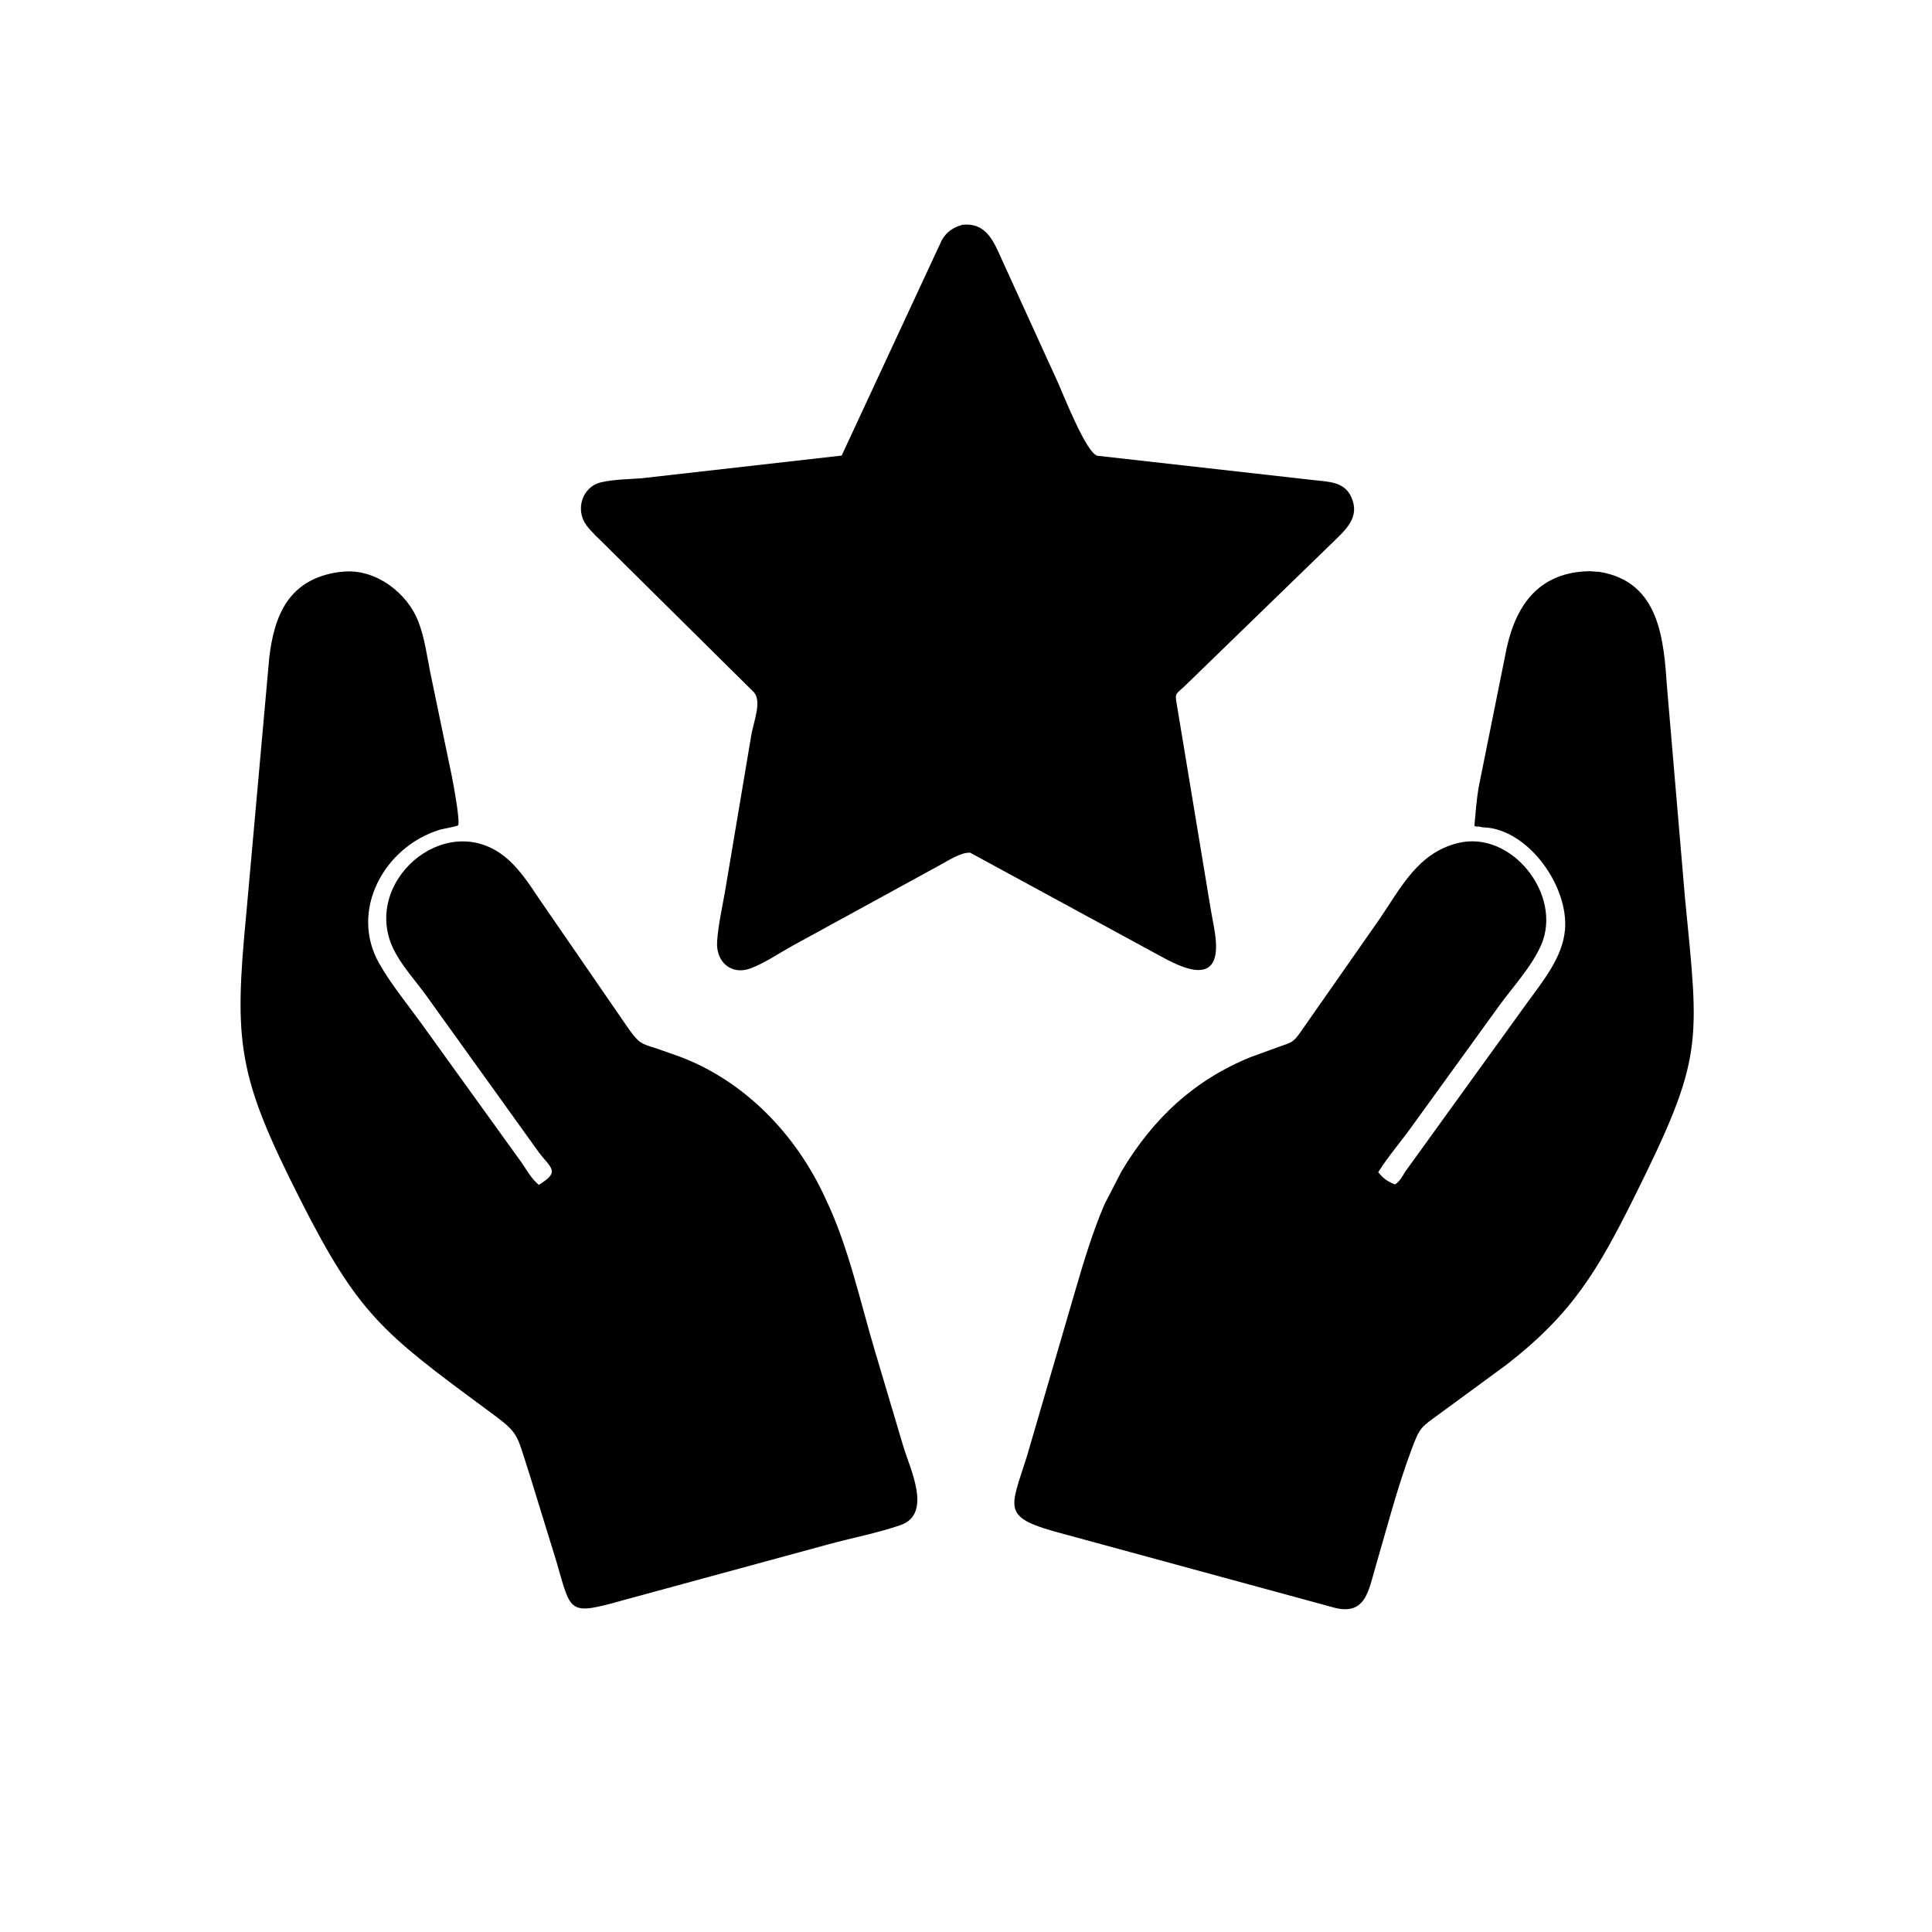
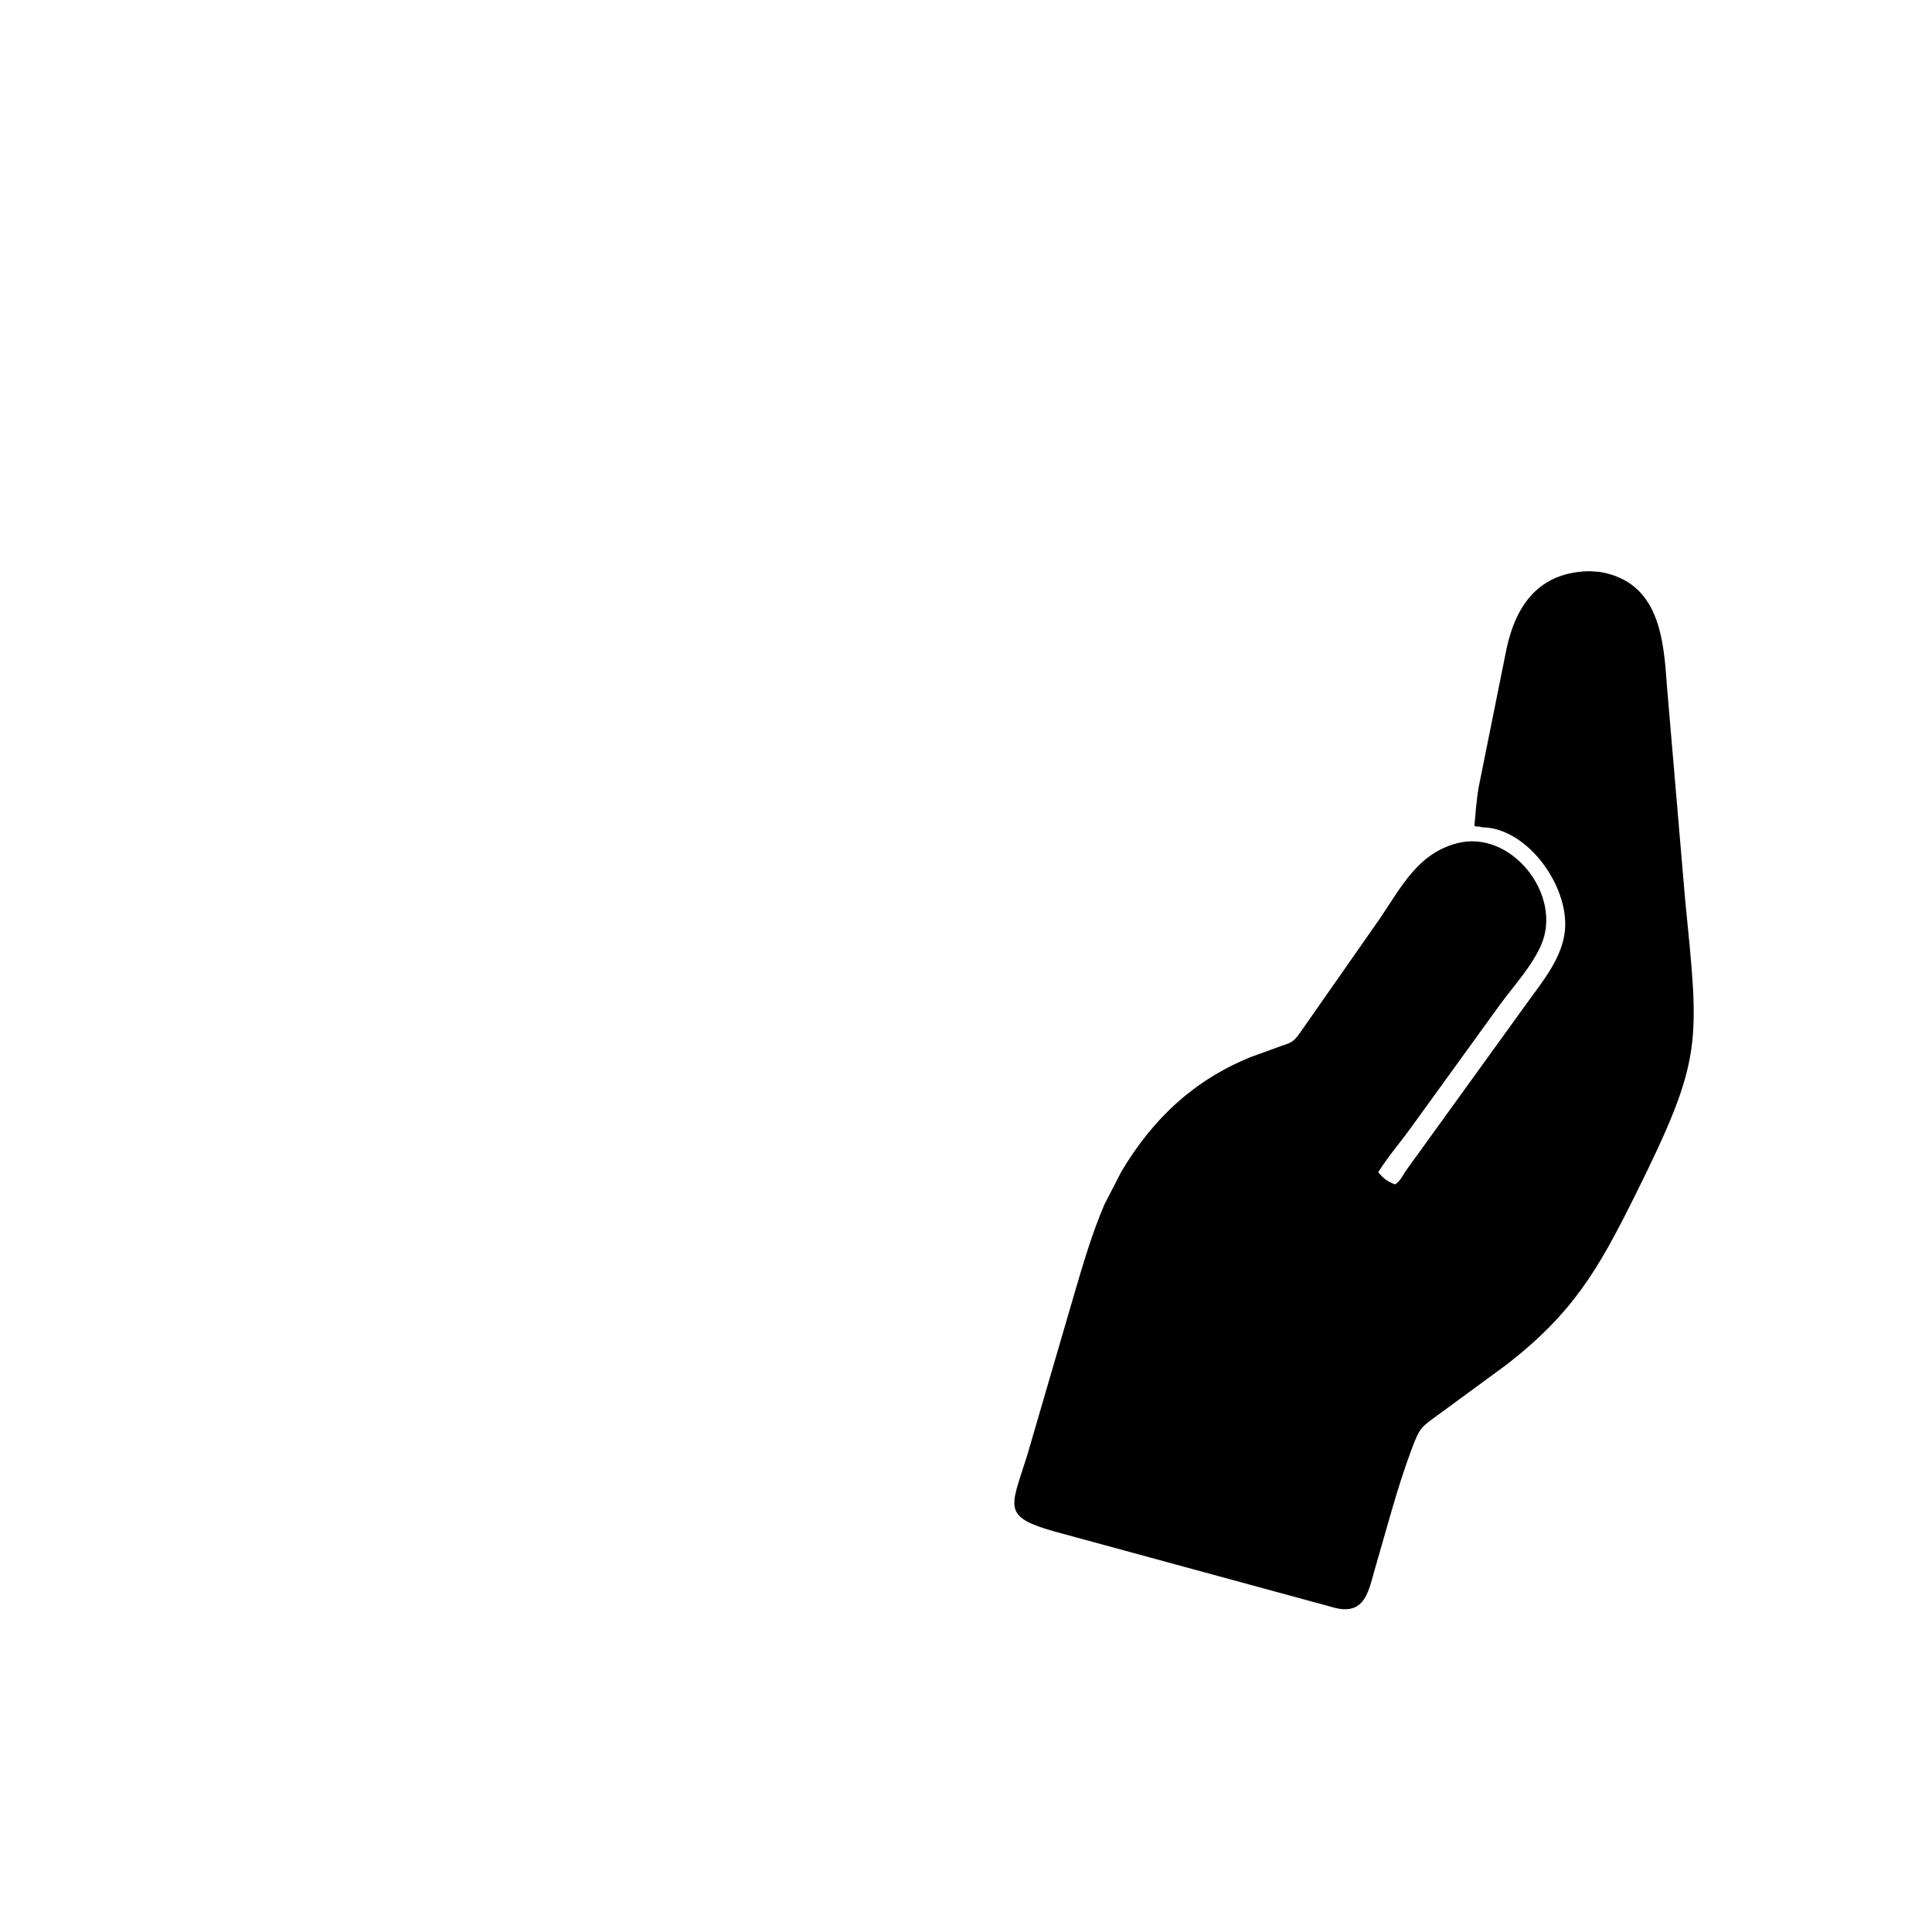
<svg xmlns="http://www.w3.org/2000/svg" width="512" height="512">
-   <path transform="scale(0.8 0.8)" d="M318.801 74.469C326.851 73.642 329.254 80.155 332.083 86.45L350.343 126.478C352.139 130.399 359.929 150.434 363.624 150.984L434.966 159.015C439.773 159.609 445.157 159.398 447.558 164.503C450.74 171.269 445.789 175.502 441.384 179.773L392.308 227.408C389.592 229.973 389.144 229.501 389.786 233.076L401.026 300.938C401.598 304.435 402.469 308.032 402.752 311.562C403.998 327.1 391.076 320.41 383.973 316.488L321.396 282.477C318.317 282.253 313.761 285.305 311.008 286.766L262.476 313.325C258.024 315.781 253.351 319.023 248.627 320.79C242.287 323.163 237.117 318.674 237.551 311.94C237.911 306.359 239.272 300.605 240.209 295.078L248.863 243.605C249.692 238.82 252.459 232.287 249.686 229.265L199.883 179.953C197.979 178.07 195.899 176.189 194.29 174.043C190.501 168.989 192.712 161.255 199.173 159.757C203.413 158.774 208.137 158.781 212.487 158.438L278.813 150.914L311.959 79.604C313.481 76.836 315.787 75.294 318.801 74.469Z" />
-   <path transform="scale(0.8 0.8)" d="M112.421 189.483L114.392 189.315C124.779 188.689 134.941 196.461 138.594 205.921C140.649 211.242 141.434 217.236 142.543 222.812L149.683 257.175C150.002 258.733 152.608 272.501 151.721 273.423C151.422 273.735 146.415 274.624 145.611 274.873C127.145 280.61 115.667 301.753 125.645 319.214C129.594 326.124 134.939 332.616 139.615 339.084L172.816 385.165C174.654 387.87 175.964 390.343 178.477 392.509C185.783 388.024 182.504 387.072 178.369 381.551L141.286 329.916C137.644 324.848 132.935 319.832 130.252 314.198C119.844 292.334 146.969 268.508 166.615 283.325C171.498 287.008 175.094 292.481 178.444 297.522L208.588 341.311C211.854 345.613 212.206 345.676 217.425 347.294L225.098 349.994C246.848 358.139 263.885 376.043 273.443 397.004C281.124 413.023 284.888 431.064 289.98 448.038L299.215 479.064C301.372 486.428 309.052 501.514 298.259 505.226C290.607 507.857 282.429 509.411 274.614 511.528L206.895 529.962C188.074 535.237 189.318 534.427 184.326 517.307L175.458 488.541C170.604 473.72 172.429 475.205 160.312 466.267C126.522 441.34 118.544 435.015 99.465 397.364C78.597 356.183 77.461 345.526 81.619 302.327L89.213 217.656C90.936 203.397 95.91 191.746 112.421 189.483Z" />
  <path transform="scale(0.8 0.8)" d="M526.563 189.217L529.844 189.44C549.89 192.739 551.127 211.97 552.24 227.858L558.188 297.613C562.931 346.055 564.437 350.161 541.493 396.299C529.318 420.783 520.945 435.069 499.071 452.056L477.475 467.897C470.609 472.945 470.462 472.442 467.475 480.469C462.773 493.107 459.43 506.171 455.639 519.103C453.364 526.861 452.375 535.078 442.307 532.645L352.745 508.257C331.348 502.646 334.531 500.466 340.247 482.188L355.988 428.242C358.908 418.29 361.783 408.512 365.873 398.956L371.517 388.021C381.921 370.565 395.57 357.765 414.334 350.162L424.219 346.568C427.872 345.332 428.471 345.178 430.668 342.097L456.996 304.432C464.141 293.976 469.665 282.565 482.956 279.273C500.76 274.863 517.769 296.582 510.507 313.086C507.355 320.247 501.327 326.713 496.72 333.027L467.676 373.174C464.039 378.249 459.871 383.023 456.555 388.297C458.258 390.446 459.59 391.332 462.081 392.349L462.48 392.112C463.836 391.114 464.654 389.482 465.529 388.089L505.896 332.186C511.063 325.046 517.671 317.098 518.426 307.974C519.634 293.378 506.141 274.703 491.604 274.078L490.938 274.049C490.209 273.895 490.006 273.692 489.229 273.838L488.41 273.594C488.797 269.377 489.087 265.275 489.768 261.078L499.09 214.76C502.263 200.232 509.938 189.488 526.563 189.217Z" />
</svg>